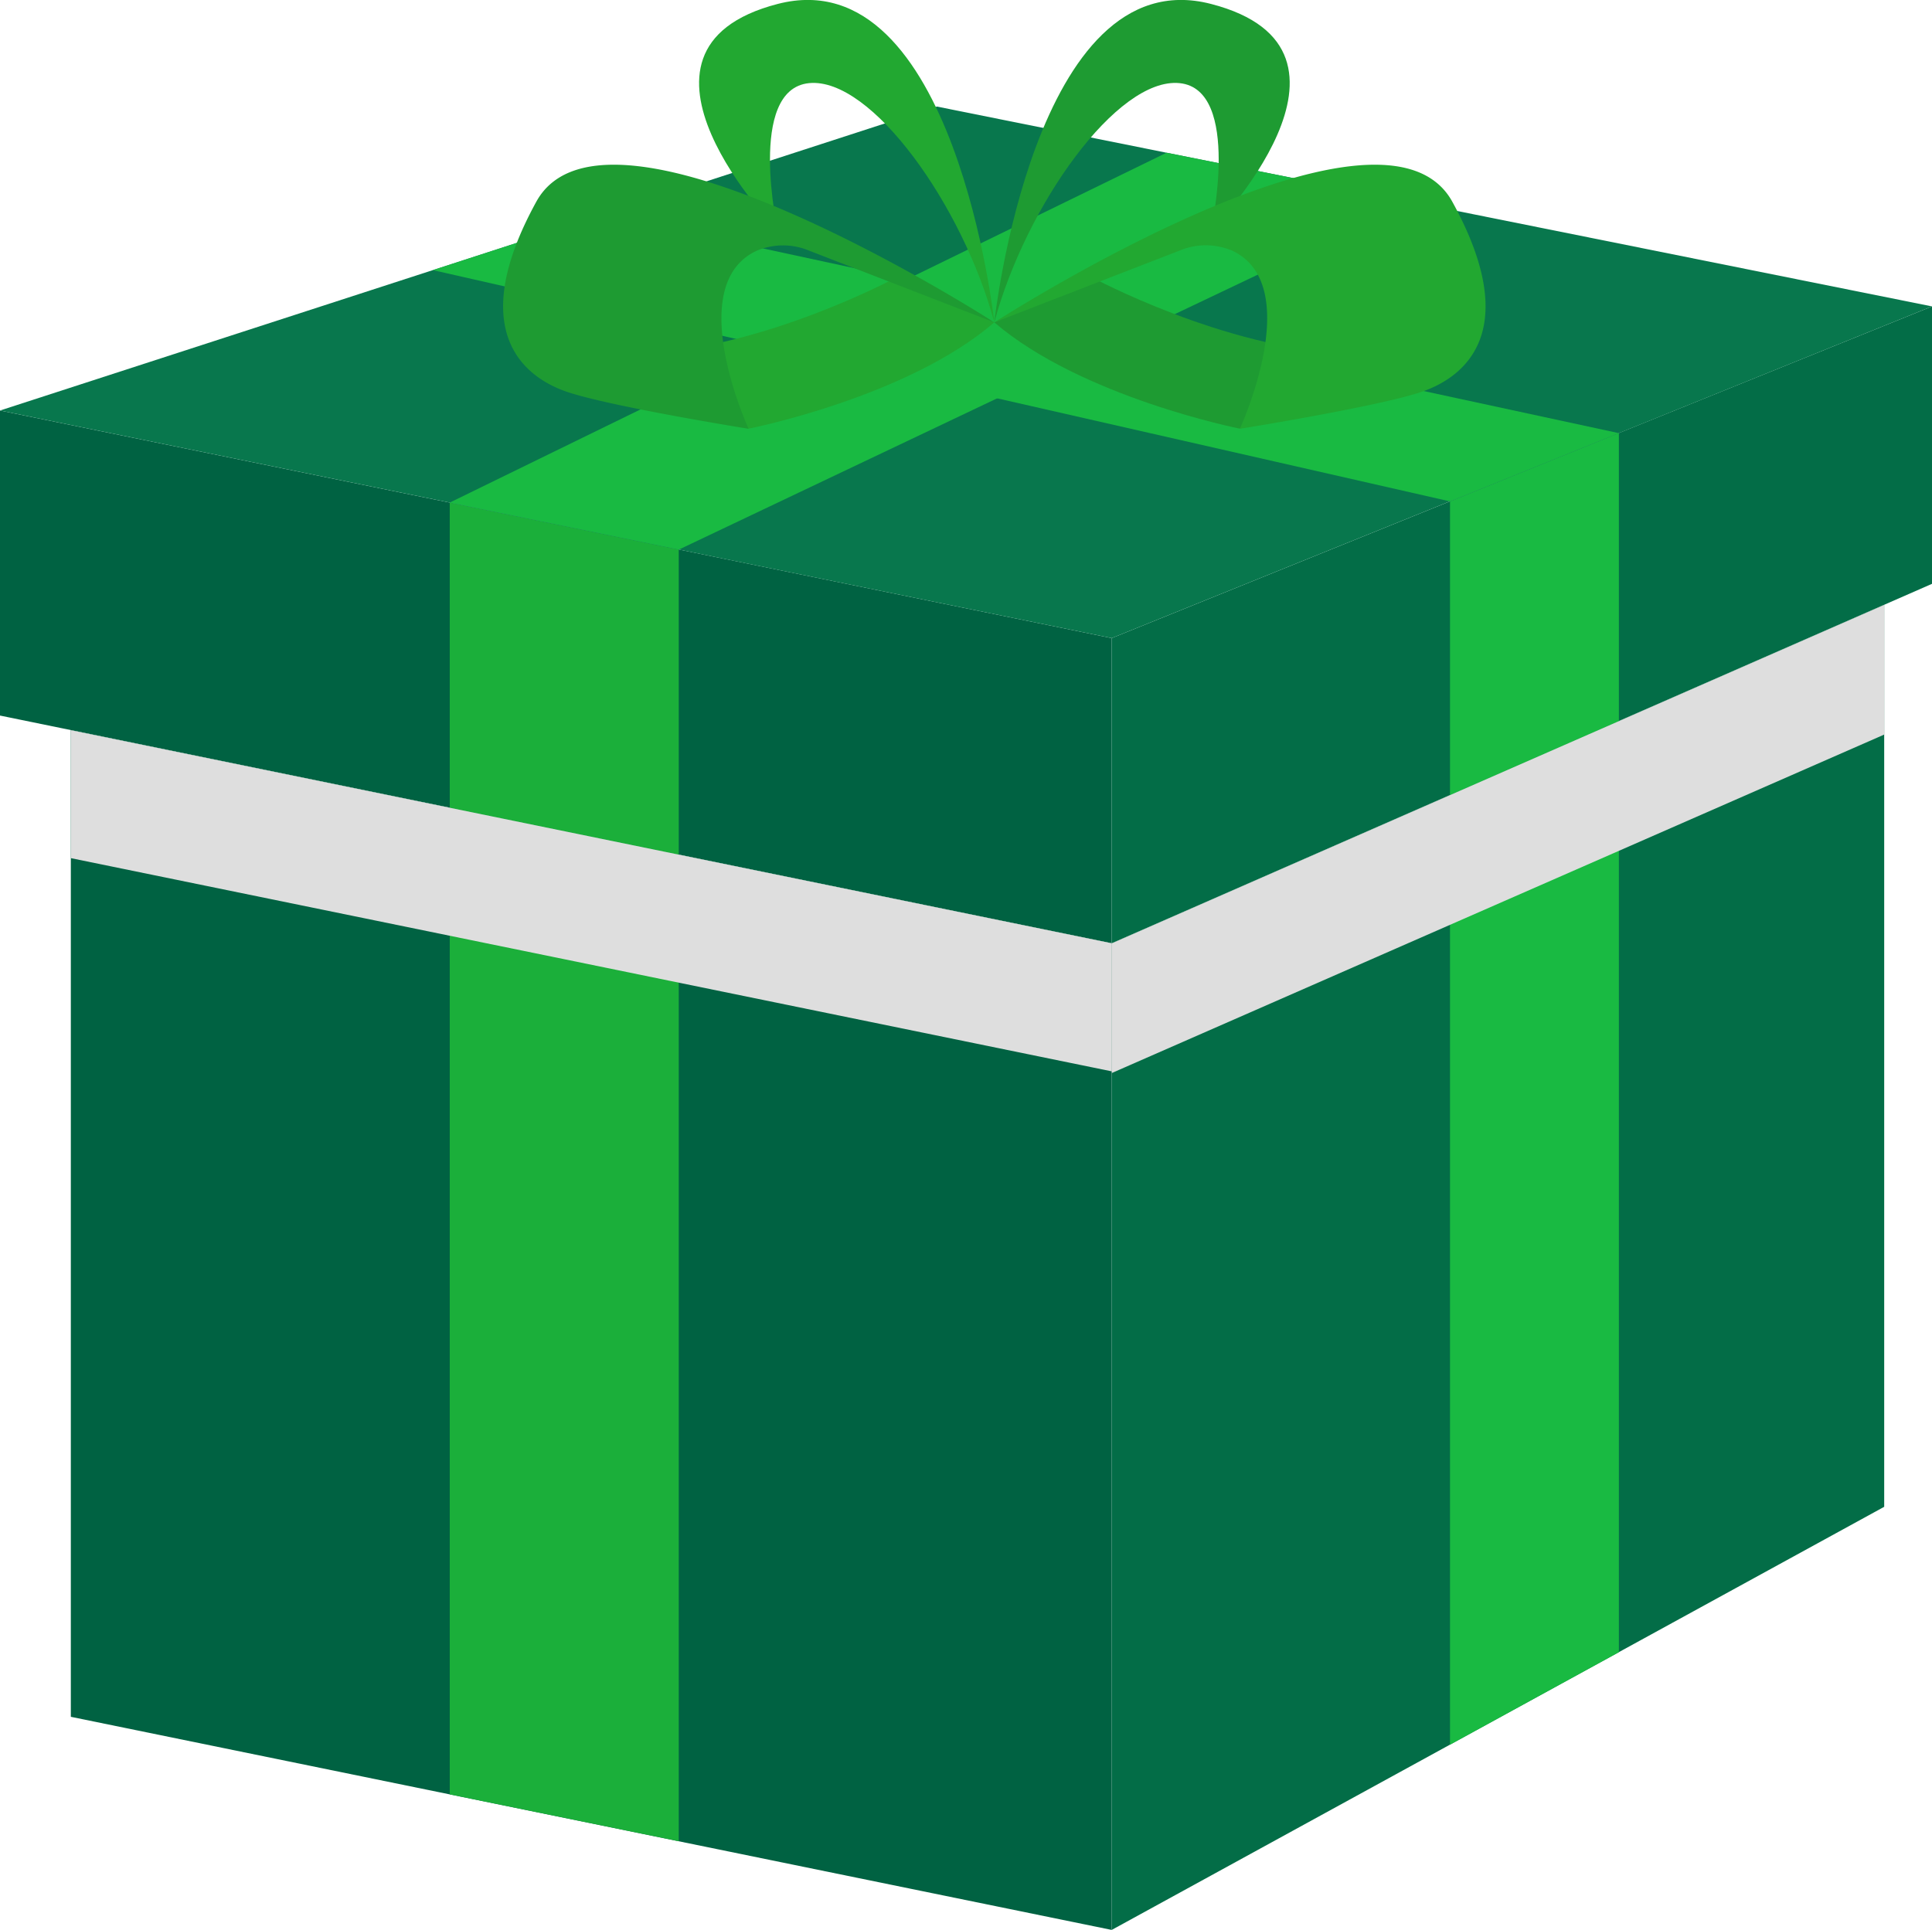
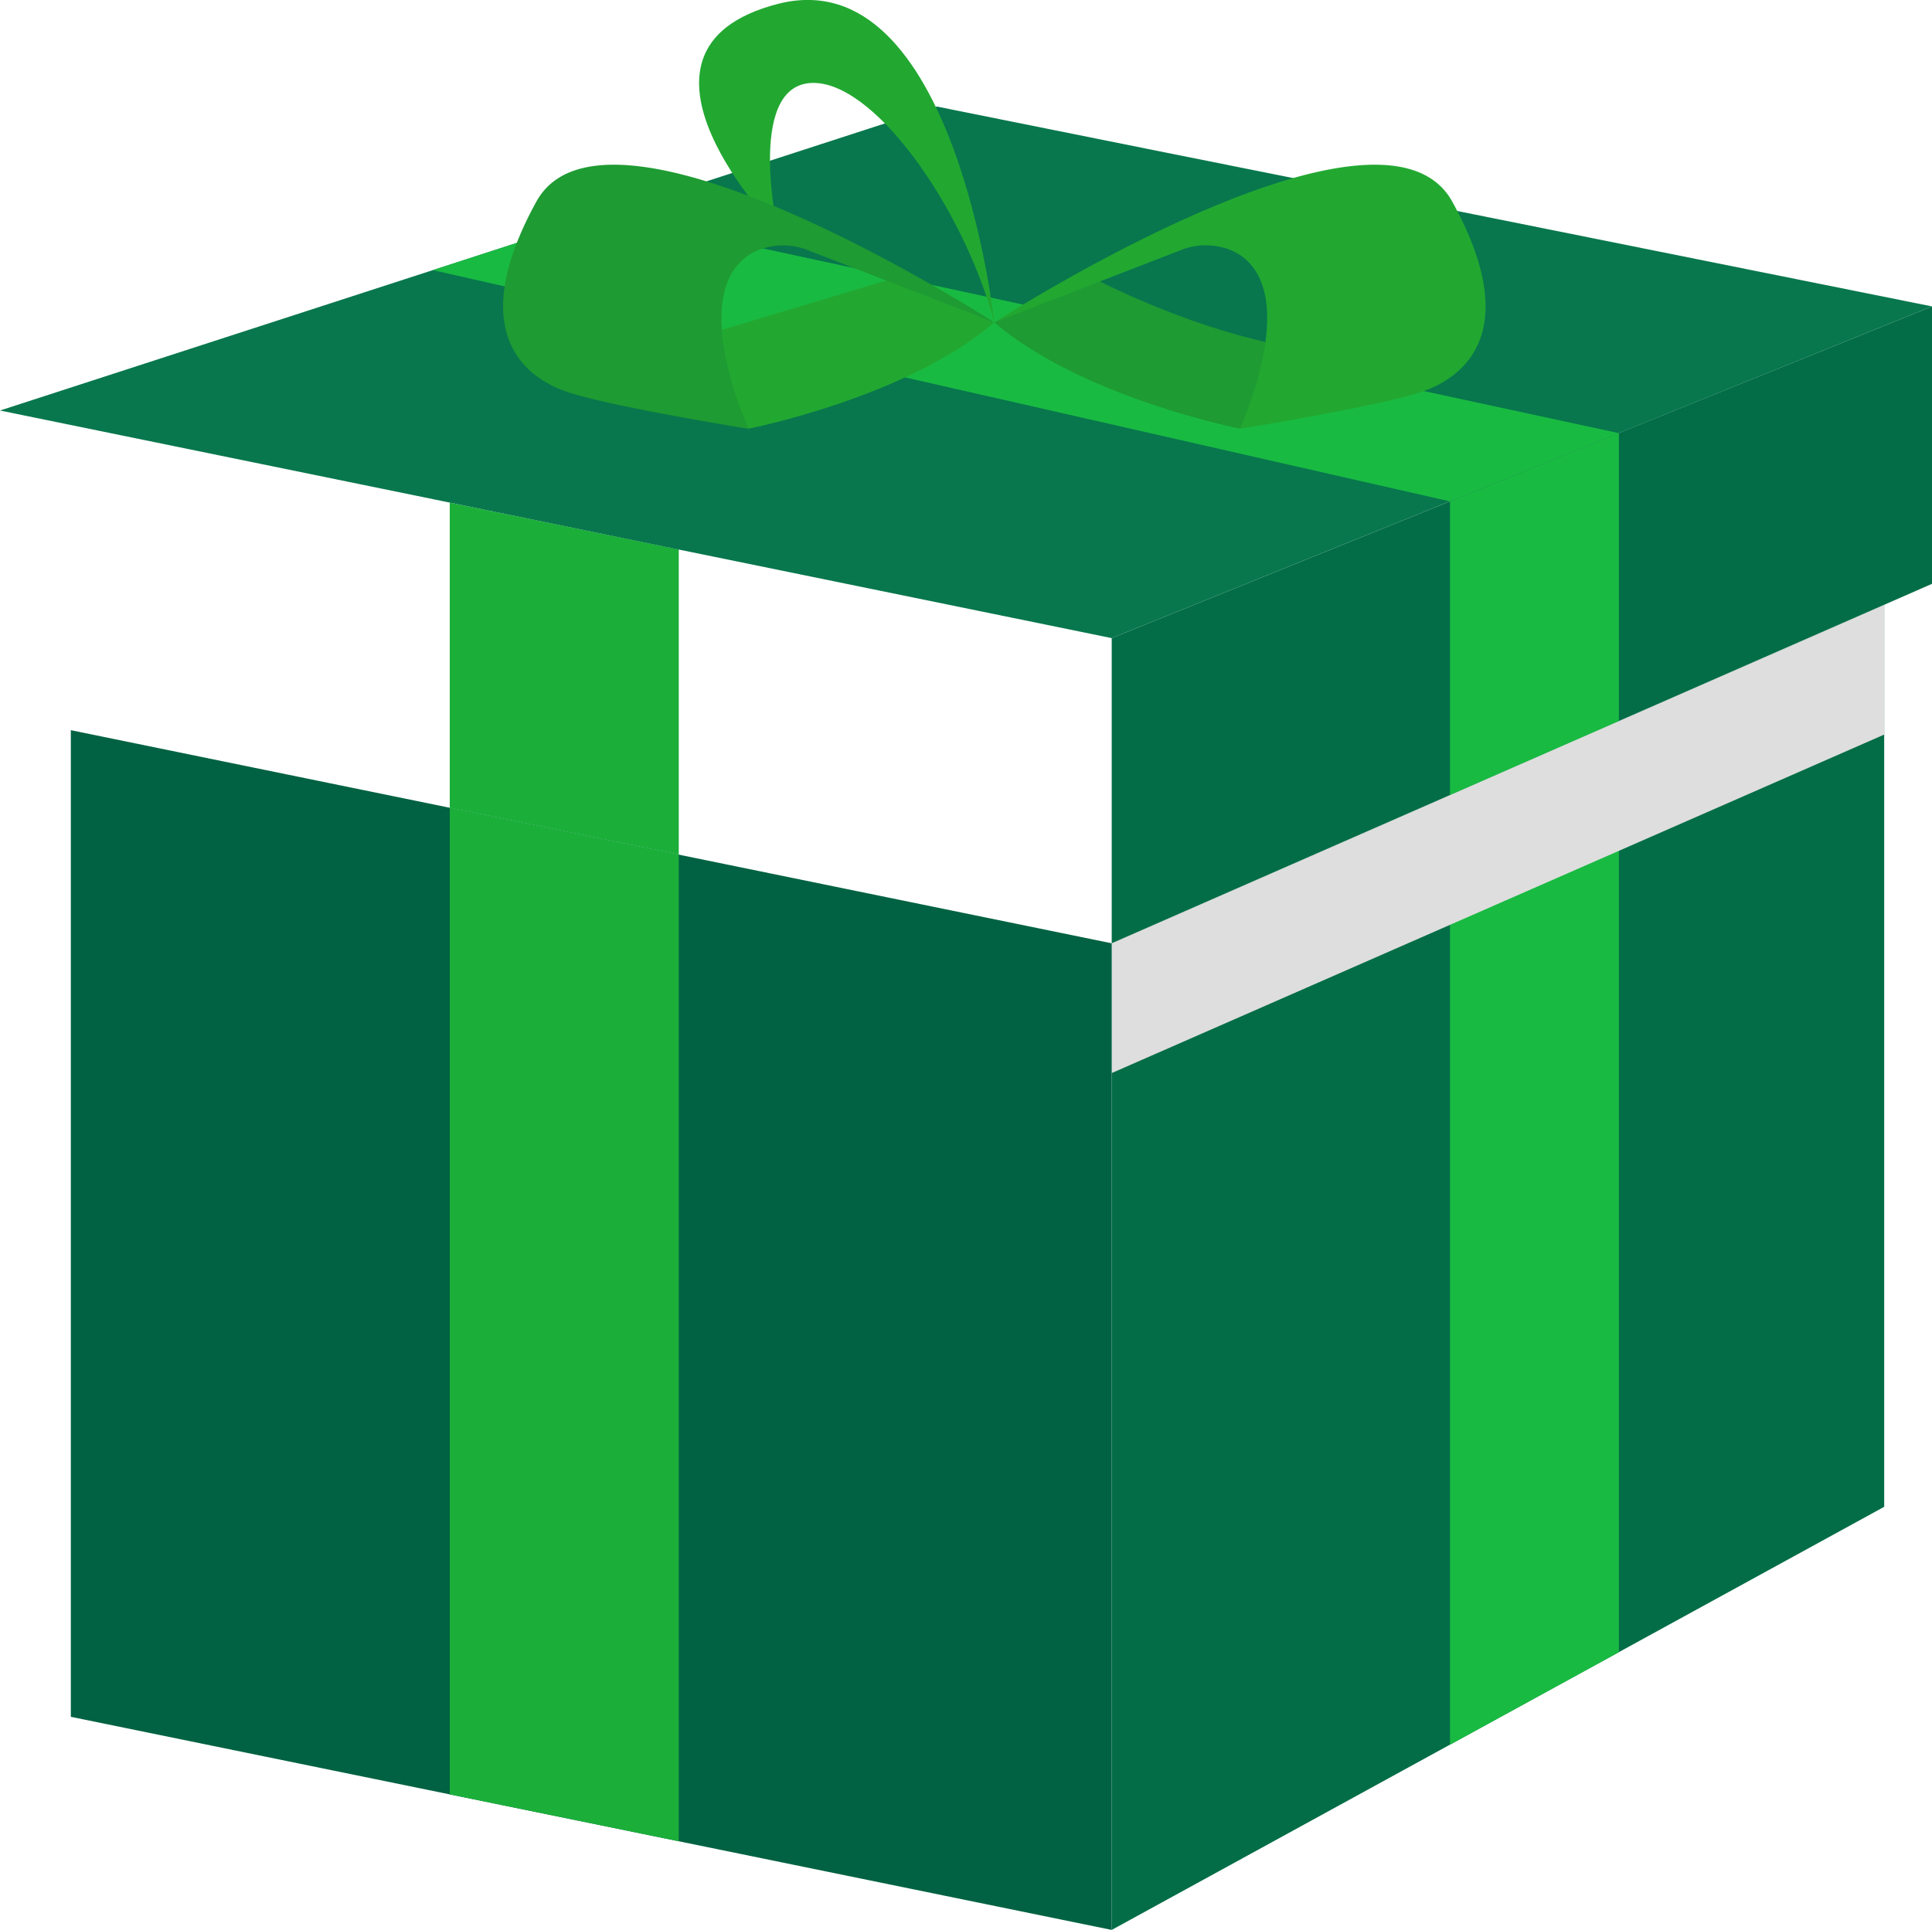
<svg xmlns="http://www.w3.org/2000/svg" viewBox="0 0 142.66 142.54">
  <defs>
    <style>.cls-1{isolation:isolate;}.cls-2{fill:#036d47;}.cls-3{fill:#006242;}.cls-4{fill:#1baf3a;}.cls-5{fill:#19ba42;}.cls-6{fill:#08774d;}.cls-7{fill:#dedede;mix-blend-mode:multiply;}.cls-8{fill:#1e9b32;}.cls-9{fill:#22a831;}</style>
  </defs>
  <g class="cls-1">
    <g id="Layer_2" data-name="Layer 2">
      <g id="Layer_1-2" data-name="Layer 1">
        <polygon class="cls-2" points="139.13 44.67 139.13 111.29 82.09 142.54 82.09 69.67 139.13 44.67" />
        <polygon class="cls-3" points="82.09 69.67 82.09 142.54 5.23 126.8 5.23 53.93 82.09 69.67" />
-         <polygon class="cls-3" points="0 52.85 82.09 69.67 82.09 47.13 0 30.32 0 52.85" />
        <polygon class="cls-4" points="33.21 59.66 33.21 132.53 50.12 135.99 50.12 63.12 33.21 59.66" />
        <polygon class="cls-4" points="33.21 37.12 33.21 59.66 50.12 63.12 50.12 40.58 33.21 37.12" />
        <polygon class="cls-2" points="142.66 43.12 82.09 69.67 82.09 47.13 142.66 22.63 142.66 43.12" />
        <polygon class="cls-5" points="119.54 53.26 119.54 122.03 107.07 128.86 107.07 58.72 119.54 53.26" />
        <polygon class="cls-5" points="119.54 31.98 119.54 53.26 107.07 58.72 107.07 37.03 119.54 31.98" />
        <polygon class="cls-6" points="142.66 22.63 119.54 31.99 119.53 31.99 107.07 37.03 107.06 37.03 82.09 47.13 50.13 40.59 50.12 40.59 33.21 37.12 0 30.32 31.96 19.95 44.66 15.83 69.18 7.87 86.14 11.28 104.2 14.9 142.66 22.63" />
        <polygon class="cls-5" points="119.53 31.99 107.07 37.03 107.06 37.03 73.63 29.42 73.62 29.42 56.81 25.59 31.96 19.95 44.66 15.83 66.95 20.64 84.27 24.38 119.53 31.99" />
-         <polygon class="cls-5" points="104.2 14.9 84.27 24.38 73.63 29.42 50.13 40.59 50.12 40.59 33.21 37.12 56.81 25.59 66.95 20.64 86.14 11.28 104.2 14.9" />
        <polygon class="cls-7" points="139.14 44.67 139.14 54.25 82.1 79.25 82.1 69.67 139.14 44.67" />
-         <polygon class="cls-7" points="82.1 69.67 82.1 79.13 5.23 63.38 5.23 53.93 82.1 69.67" />
-         <path class="cls-8" d="M73.42,23.81s2.92-26.9,16-23.52,0,16.76,0,16.76S91.71,6.6,87.1,6.14,75.73,15.21,73.42,23.81Z" />
        <path class="cls-8" d="M99.4,26.12l-7.85,5.54s-11.67-2.31-18.13-7.85l7.22-3.32S90.32,25.71,99.4,26.12Z" />
        <path class="cls-9" d="M73.42,23.81S102,5.37,107.24,14.9s.92,12.91-2.15,14-13.54,2.77-13.54,2.77S96.44,21.09,91,18.52a5,5,0,0,0-3.93,0Z" />
-         <path class="cls-9" d="M47.44,26.12l7.84,5.54S67,29.35,73.42,23.81l-7.23-3.32S56.51,25.71,47.44,26.12Z" />
+         <path class="cls-9" d="M47.44,26.12l7.84,5.54S67,29.35,73.42,23.81l-7.23-3.32Z" />
        <path class="cls-9" d="M73.42,23.81S70.5-3.09,57.43.29s0,16.76,0,16.76S55.13,6.6,59.74,6.14,71.11,15.21,73.42,23.81Z" />
        <path class="cls-8" d="M73.42,23.81S44.83,5.37,39.6,14.9s-.92,12.91,2.15,14,13.53,2.77,13.53,2.77-4.88-10.57.57-13.14a5,5,0,0,1,3.94,0Z" />
      </g>
    </g>
  </g>
</svg>